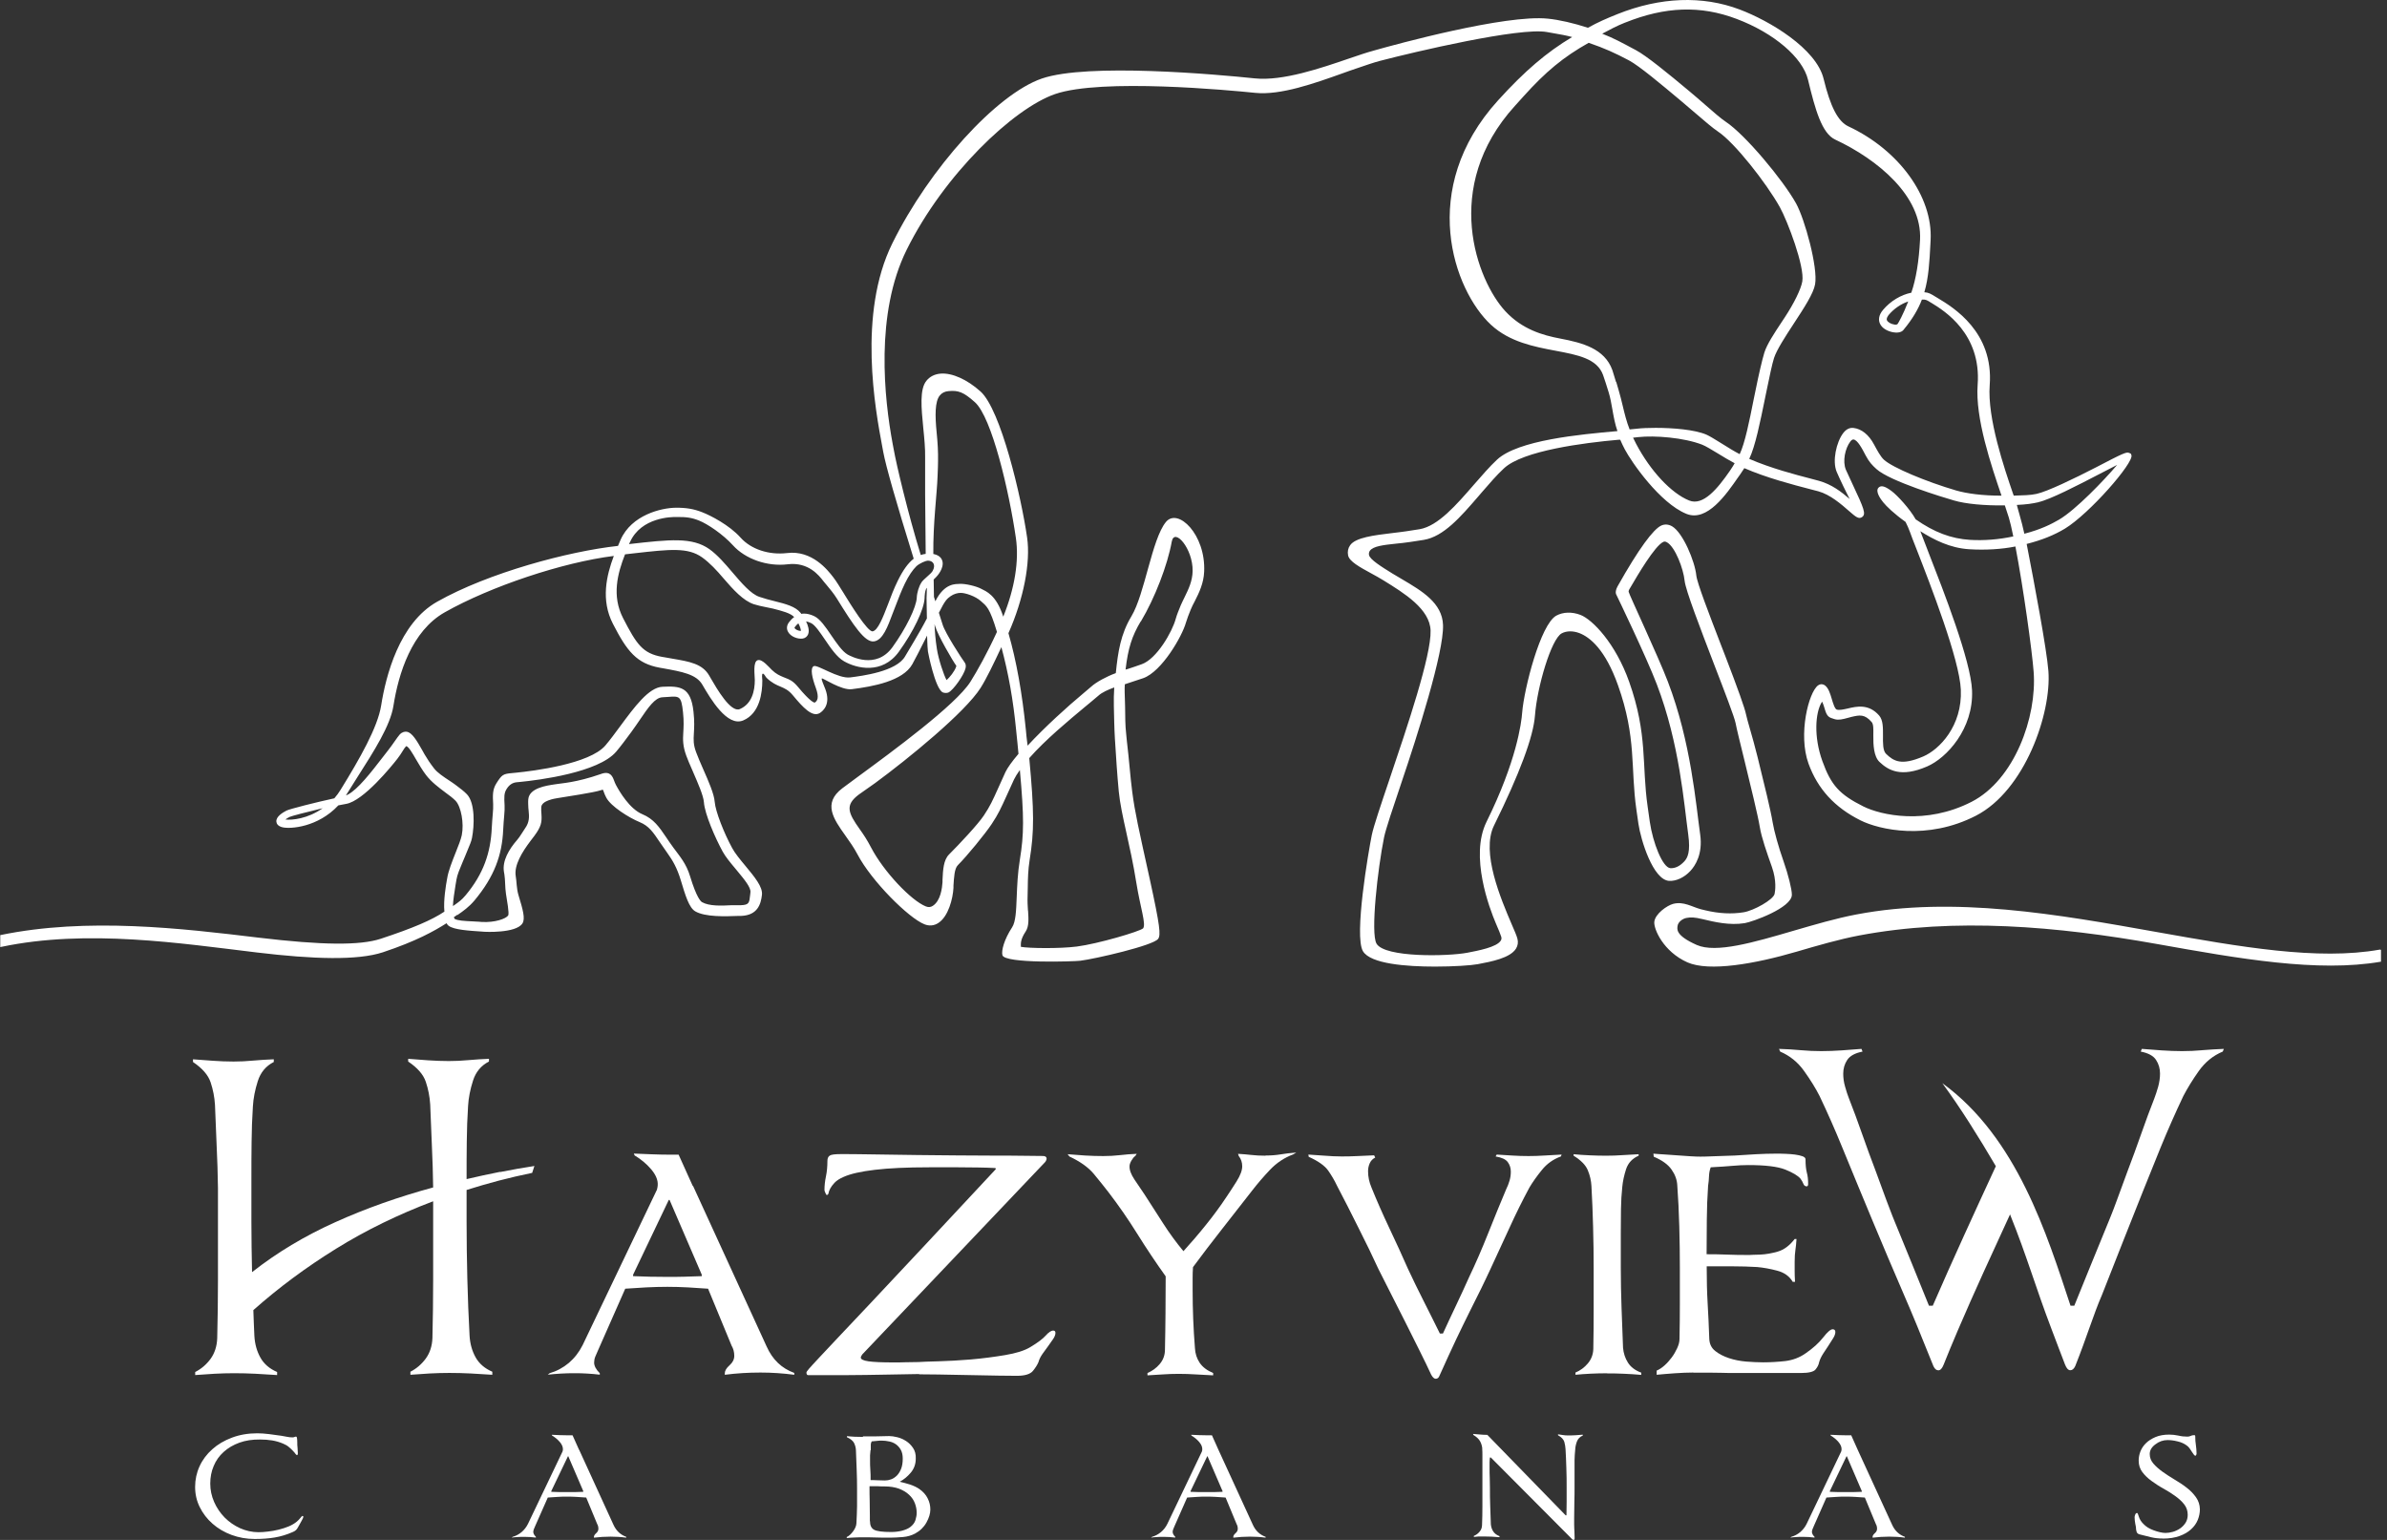
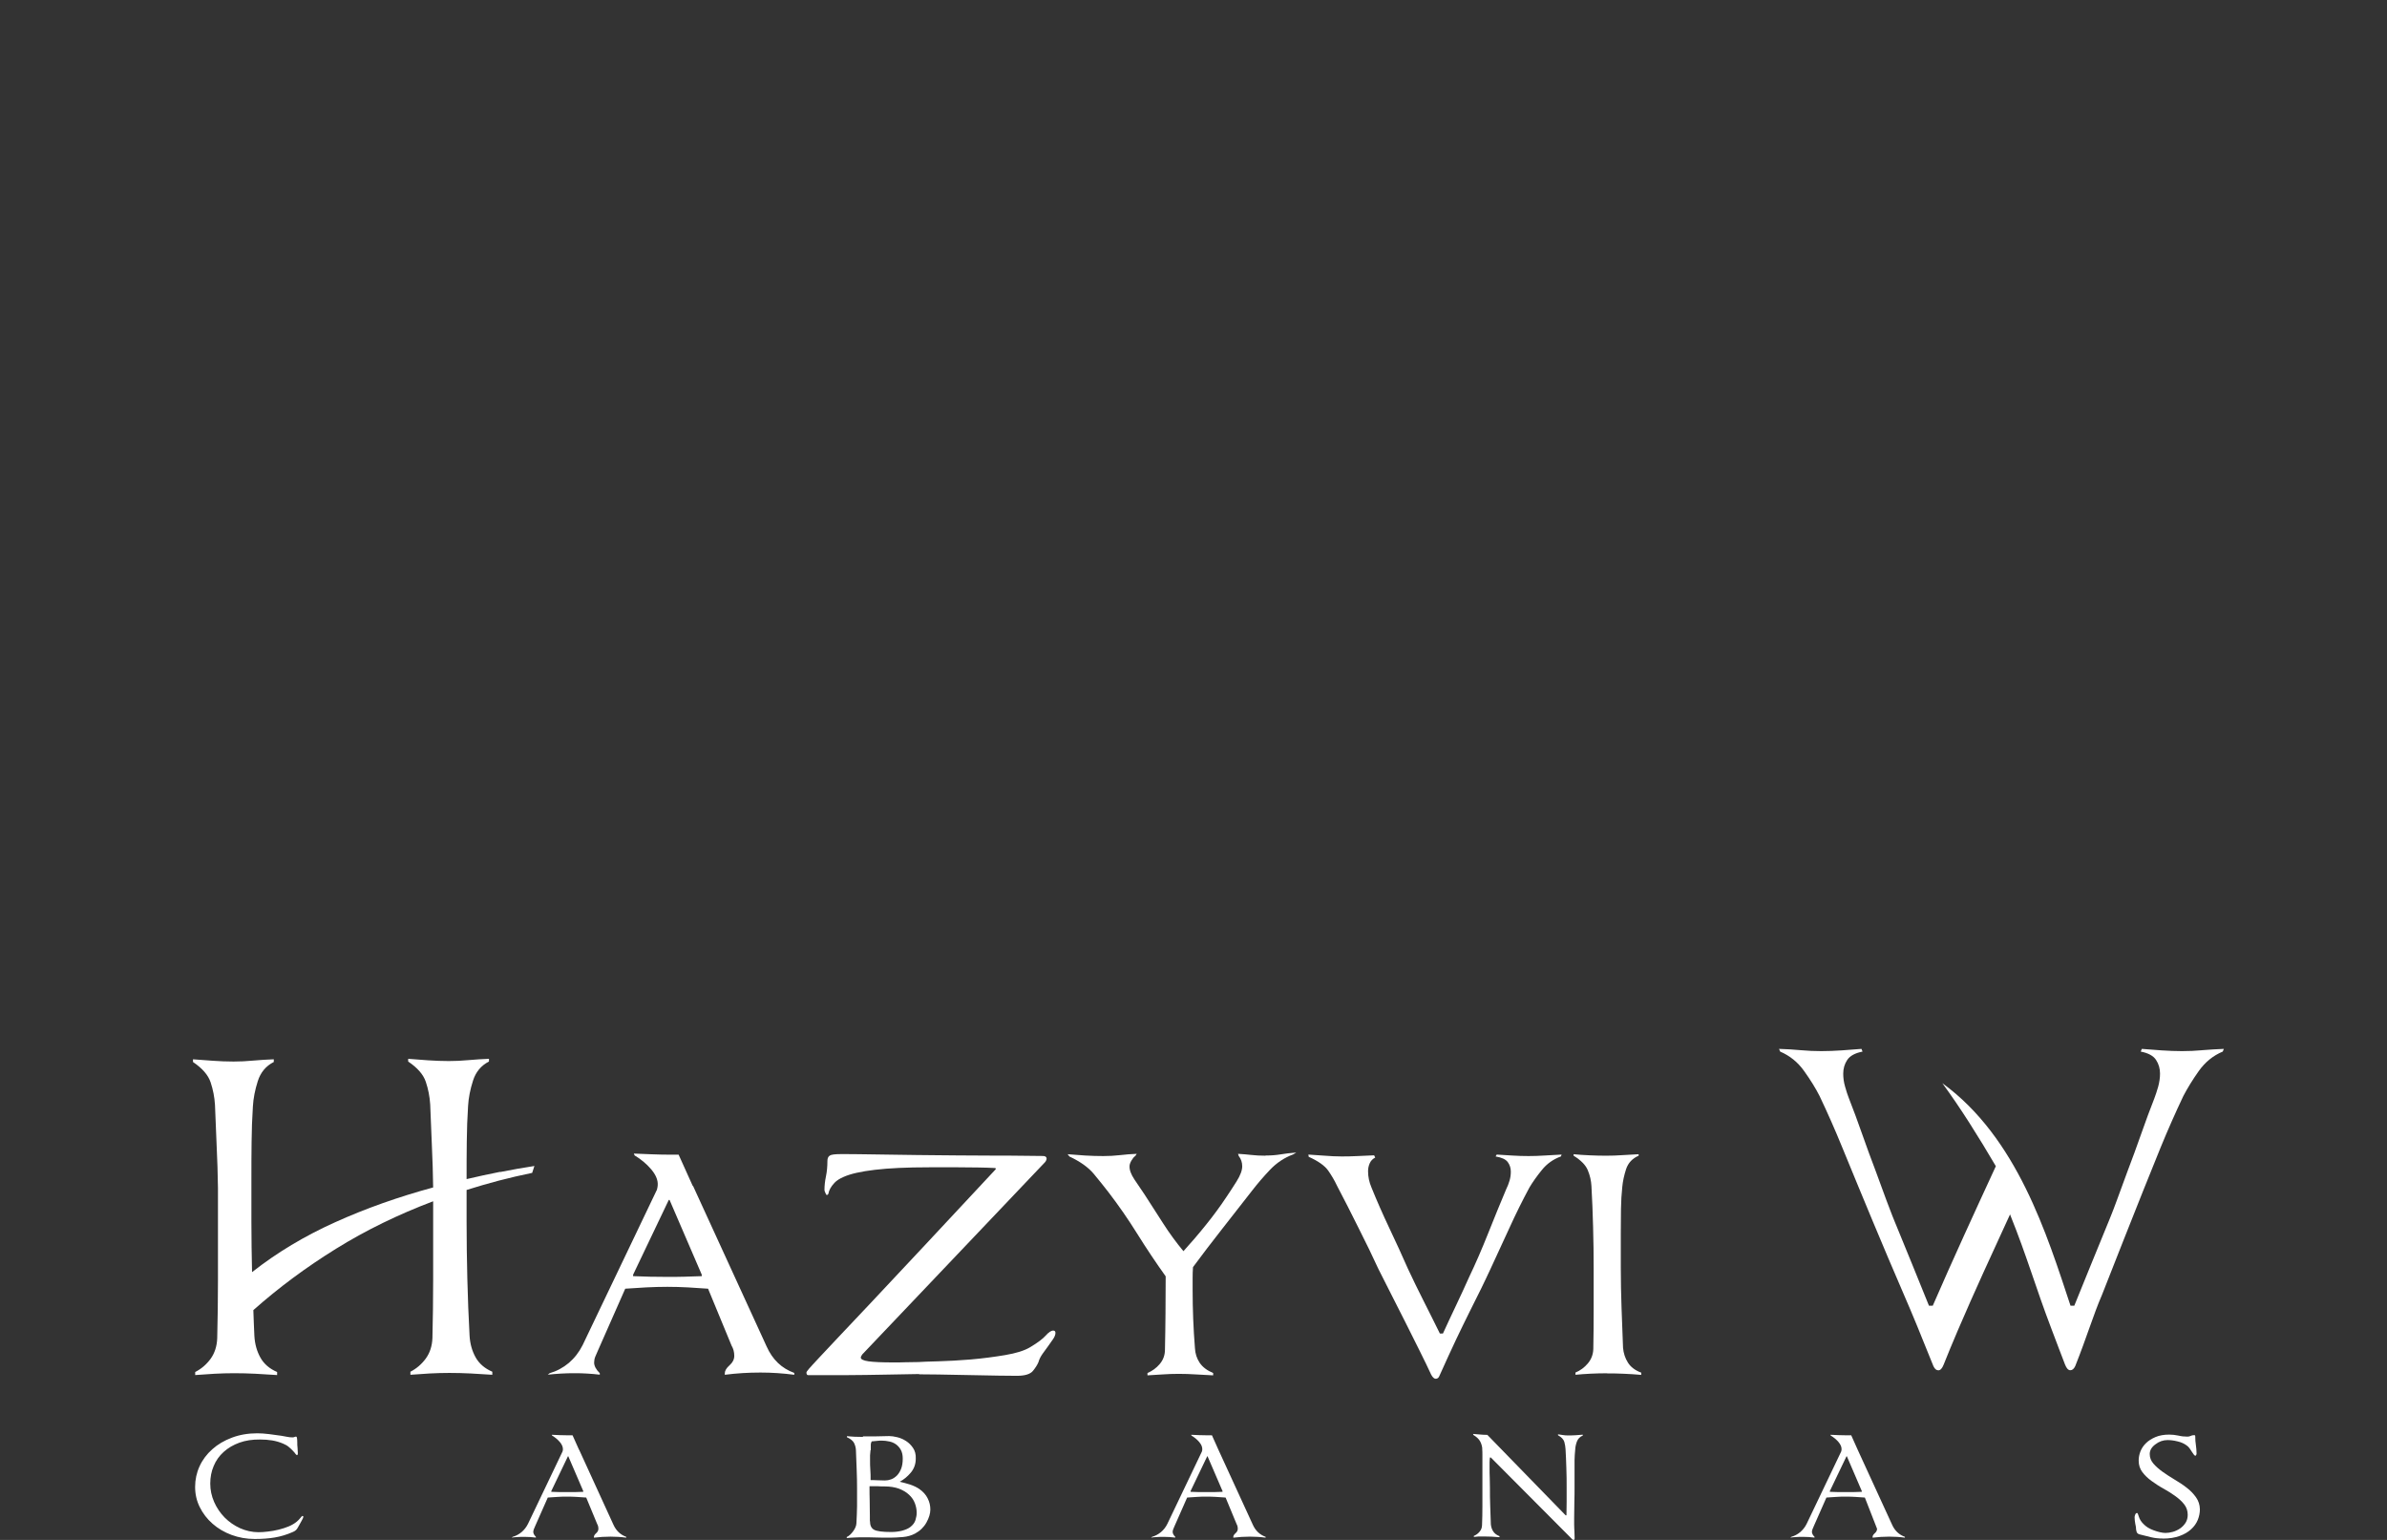
<svg xmlns="http://www.w3.org/2000/svg" width="93" height="60" viewBox="0 0 93 60" fill="none">
  <rect x="0" y="0" width="93" height="60" fill="#333333" stroke="none" />
  <path d="M11.568 56.696C11.568 56.696 11.535 56.682 11.514 56.649C11.492 56.617 11.459 56.577 11.416 56.533C11.376 56.486 11.322 56.439 11.26 56.385C11.199 56.331 11.123 56.287 11.036 56.251C10.902 56.193 10.761 56.15 10.605 56.124C10.453 56.099 10.294 56.088 10.135 56.088C9.838 56.085 9.567 56.124 9.328 56.211C9.089 56.298 8.883 56.418 8.713 56.573C8.543 56.725 8.412 56.91 8.326 57.12C8.235 57.33 8.192 57.561 8.192 57.807C8.192 58.053 8.242 58.292 8.344 58.524C8.445 58.752 8.583 58.954 8.753 59.128C8.926 59.302 9.125 59.439 9.353 59.544C9.581 59.645 9.824 59.7 10.073 59.7C10.182 59.7 10.305 59.692 10.443 59.674C10.576 59.66 10.714 59.635 10.851 59.602C10.989 59.569 11.119 59.526 11.246 59.475C11.373 59.421 11.477 59.359 11.564 59.287C11.618 59.24 11.666 59.193 11.705 59.142C11.745 59.092 11.767 59.066 11.778 59.066C11.807 59.066 11.818 59.077 11.818 59.095C11.818 59.128 11.792 59.189 11.738 59.28C11.684 59.37 11.64 59.45 11.604 59.519C11.564 59.602 11.495 59.66 11.398 59.696C11.17 59.797 10.938 59.866 10.703 59.906C10.468 59.946 10.211 59.964 9.925 59.964C9.603 59.964 9.303 59.91 9.02 59.805C8.738 59.7 8.492 59.555 8.282 59.37C8.072 59.186 7.906 58.972 7.783 58.723C7.66 58.477 7.602 58.212 7.602 57.934C7.602 57.655 7.66 57.38 7.776 57.13C7.891 56.877 8.058 56.656 8.271 56.468C8.485 56.276 8.738 56.128 9.035 56.016C9.332 55.904 9.661 55.846 10.023 55.846C10.164 55.846 10.319 55.857 10.486 55.878C10.652 55.9 10.815 55.922 10.971 55.944C11.043 55.958 11.116 55.972 11.184 55.983C11.253 55.998 11.325 56.005 11.398 56.005C11.427 56.005 11.448 56.001 11.47 55.991C11.492 55.98 11.514 55.976 11.535 55.976C11.553 55.976 11.568 55.998 11.572 56.041C11.579 56.085 11.582 56.139 11.582 56.204C11.582 56.269 11.582 56.338 11.593 56.418C11.6 56.497 11.604 56.562 11.604 56.617C11.604 56.635 11.604 56.653 11.597 56.671C11.593 56.689 11.582 56.7 11.561 56.7L11.568 56.696Z" fill="white" />
  <path d="M22.565 56.49L23.896 59.399C24.002 59.638 24.168 59.797 24.399 59.881V59.913C24.193 59.884 23.991 59.873 23.788 59.873C23.567 59.873 23.354 59.888 23.14 59.913V59.884C23.14 59.837 23.169 59.79 23.227 59.739C23.285 59.689 23.314 59.631 23.314 59.566C23.314 59.497 23.299 59.435 23.267 59.381L22.84 58.35C22.721 58.339 22.601 58.332 22.474 58.325C22.351 58.317 22.228 58.314 22.102 58.314C21.975 58.314 21.845 58.314 21.718 58.325C21.591 58.332 21.465 58.339 21.342 58.35L20.846 59.472C20.828 59.511 20.814 59.551 20.799 59.584C20.785 59.62 20.777 59.653 20.777 59.689C20.777 59.747 20.81 59.812 20.879 59.881V59.91C20.799 59.899 20.727 59.895 20.651 59.888C20.578 59.884 20.502 59.881 20.423 59.881C20.339 59.881 20.256 59.881 20.177 59.888C20.093 59.891 20.014 59.899 19.938 59.91L19.974 59.881C20.101 59.844 20.216 59.783 20.321 59.696C20.423 59.609 20.509 59.501 20.571 59.374L21.917 56.555C21.928 56.519 21.932 56.49 21.932 56.472C21.935 56.381 21.895 56.284 21.812 56.186C21.729 56.088 21.628 56.005 21.512 55.936L21.497 55.904C21.584 55.907 21.693 55.915 21.82 55.918C21.946 55.922 22.058 55.925 22.156 55.925H22.308L22.561 56.49H22.565ZM22.724 58.126V58.097L22.142 56.743H22.127L21.479 58.097V58.126C21.581 58.129 21.682 58.133 21.787 58.136C21.888 58.136 21.993 58.136 22.098 58.136C22.203 58.136 22.301 58.136 22.409 58.136C22.514 58.136 22.619 58.129 22.724 58.126Z" fill="white" />
  <path d="M33.627 55.965C33.812 55.965 33.985 55.965 34.152 55.965C34.318 55.965 34.481 55.958 34.644 55.954C34.731 55.954 34.836 55.969 34.955 55.998C35.078 56.027 35.19 56.077 35.299 56.146C35.407 56.215 35.498 56.305 35.574 56.418C35.65 56.53 35.686 56.667 35.679 56.834C35.679 57.044 35.614 57.224 35.487 57.377C35.36 57.529 35.216 57.648 35.053 57.735C35.187 57.764 35.321 57.8 35.458 57.843C35.596 57.89 35.711 57.945 35.809 58.01C35.961 58.115 36.073 58.238 36.142 58.379C36.214 58.52 36.247 58.665 36.247 58.817C36.247 58.969 36.196 59.142 36.095 59.323C35.994 59.504 35.845 59.649 35.65 59.754C35.512 59.826 35.357 59.873 35.179 59.888C35.002 59.902 34.836 59.913 34.68 59.913C34.611 59.913 34.528 59.913 34.427 59.913C34.325 59.913 34.224 59.91 34.119 59.906C34.018 59.906 33.92 59.902 33.83 59.899C33.739 59.899 33.674 59.899 33.627 59.899C33.537 59.899 33.428 59.899 33.309 59.906C33.186 59.91 33.081 59.917 32.99 59.928V59.888C33.077 59.848 33.16 59.772 33.24 59.663C33.319 59.555 33.363 59.45 33.367 59.352C33.381 59.11 33.388 58.886 33.392 58.679C33.392 58.473 33.392 58.249 33.392 58.006C33.392 57.764 33.388 57.518 33.377 57.257C33.367 56.996 33.359 56.747 33.348 56.508C33.345 56.41 33.319 56.32 33.28 56.233C33.24 56.146 33.146 56.067 32.997 55.998V55.958C33.088 55.969 33.189 55.972 33.301 55.98C33.41 55.983 33.519 55.987 33.616 55.987L33.627 55.965ZM33.895 59.265C33.895 59.435 33.949 59.548 34.058 59.606C34.166 59.663 34.387 59.692 34.72 59.692C34.872 59.692 35.013 59.674 35.143 59.642C35.273 59.606 35.382 59.562 35.462 59.501C35.567 59.421 35.635 59.331 35.668 59.226C35.7 59.121 35.715 59.027 35.715 58.943C35.715 58.817 35.69 58.69 35.643 58.567C35.596 58.444 35.52 58.335 35.418 58.241C35.317 58.144 35.187 58.068 35.031 58.006C34.872 57.948 34.684 57.916 34.463 57.916C34.441 57.916 34.405 57.916 34.354 57.916C34.304 57.916 34.249 57.912 34.188 57.908C34.13 57.908 34.072 57.908 34.014 57.908H33.877C33.877 58.093 33.877 58.285 33.884 58.487C33.888 58.69 33.891 58.886 33.891 59.077V59.269L33.895 59.265ZM33.916 56.501C33.906 56.573 33.902 56.642 33.898 56.707C33.898 56.772 33.898 56.834 33.898 56.899C33.898 57.022 33.898 57.145 33.909 57.268C33.92 57.391 33.92 57.525 33.92 57.67C34 57.67 34.094 57.67 34.213 57.677C34.329 57.681 34.419 57.684 34.477 57.684C34.557 57.684 34.637 57.67 34.716 57.641C34.8 57.612 34.872 57.561 34.941 57.496C35.006 57.431 35.064 57.34 35.107 57.232C35.151 57.123 35.172 56.989 35.172 56.834C35.172 56.696 35.147 56.58 35.096 56.49C35.046 56.4 34.98 56.327 34.904 56.273C34.825 56.218 34.738 56.182 34.644 56.164C34.546 56.142 34.452 56.132 34.362 56.132C34.293 56.132 34.228 56.132 34.163 56.142C34.097 56.15 34.032 56.153 33.964 56.161C33.935 56.211 33.924 56.266 33.927 56.327C33.927 56.385 33.927 56.447 33.927 56.504L33.916 56.501Z" fill="white" />
  <path d="M47.472 56.49L48.807 59.399C48.912 59.638 49.079 59.797 49.31 59.881V59.913C49.104 59.884 48.901 59.873 48.699 59.873C48.478 59.873 48.264 59.888 48.051 59.913V59.884C48.051 59.837 48.08 59.79 48.138 59.739C48.196 59.689 48.225 59.631 48.225 59.566C48.225 59.497 48.21 59.435 48.178 59.381L47.751 58.35C47.631 58.339 47.512 58.332 47.385 58.325C47.262 58.317 47.139 58.314 47.012 58.314C46.886 58.314 46.755 58.314 46.629 58.325C46.502 58.332 46.376 58.339 46.252 58.35L45.757 59.472C45.739 59.511 45.724 59.551 45.71 59.584C45.695 59.62 45.688 59.653 45.688 59.689C45.688 59.747 45.721 59.812 45.789 59.881V59.91C45.71 59.899 45.637 59.895 45.561 59.888C45.489 59.884 45.413 59.881 45.333 59.881C45.25 59.881 45.167 59.881 45.087 59.888C45.004 59.891 44.924 59.899 44.848 59.91L44.885 59.881C45.011 59.844 45.127 59.783 45.232 59.696C45.337 59.609 45.42 59.501 45.482 59.374L46.828 56.555C46.839 56.519 46.842 56.49 46.842 56.472C46.846 56.381 46.806 56.284 46.723 56.186C46.64 56.088 46.538 56.005 46.422 55.936L46.408 55.904C46.495 55.907 46.603 55.915 46.73 55.918C46.857 55.922 46.969 55.925 47.067 55.925H47.219L47.472 56.49V56.49ZM47.631 58.126V58.097L47.048 56.743H47.034L46.386 58.097V58.126C46.488 58.129 46.589 58.133 46.694 58.136C46.795 58.136 46.9 58.136 47.005 58.136C47.11 58.136 47.208 58.136 47.313 58.136C47.418 58.136 47.523 58.129 47.627 58.126H47.631Z" fill="white" />
  <path d="M60.705 55.886C60.774 55.897 60.839 55.904 60.897 55.915C60.955 55.925 61.02 55.929 61.082 55.929C61.179 55.929 61.273 55.929 61.375 55.922C61.472 55.918 61.57 55.911 61.668 55.9V55.933C61.552 55.983 61.476 56.063 61.436 56.172C61.396 56.28 61.375 56.389 61.371 56.494C61.357 56.62 61.349 56.754 61.346 56.892C61.346 57.029 61.346 57.17 61.346 57.311V57.959C61.346 58.118 61.346 58.303 61.339 58.513C61.335 58.723 61.331 58.925 61.331 59.128C61.331 59.229 61.331 59.327 61.331 59.421C61.331 59.515 61.339 59.602 61.342 59.678C61.346 59.805 61.349 59.891 61.349 59.935C61.349 59.978 61.335 60 61.302 60C61.281 60 61.223 59.953 61.136 59.855L58.085 56.79H58.049C58.042 56.855 58.035 56.92 58.035 56.986V57.181C58.035 57.315 58.035 57.445 58.042 57.579C58.045 57.713 58.049 57.84 58.049 57.956C58.049 58.194 58.049 58.433 58.06 58.676C58.067 58.918 58.075 59.16 58.085 59.396C58.096 59.497 58.125 59.587 58.176 59.667C58.227 59.747 58.31 59.812 58.422 59.855V59.895C58.317 59.884 58.212 59.881 58.111 59.873C58.009 59.87 57.904 59.866 57.8 59.866C57.702 59.866 57.64 59.866 57.608 59.866C57.575 59.866 57.514 59.873 57.423 59.884V59.844C57.51 59.808 57.586 59.754 57.648 59.678C57.709 59.606 57.742 59.519 57.742 59.417C57.752 59.175 57.756 58.932 57.756 58.69V57.963C57.756 57.803 57.756 57.637 57.756 57.463C57.756 57.293 57.756 57.12 57.756 56.953V56.696C57.756 56.613 57.756 56.53 57.749 56.454V56.418C57.738 56.331 57.713 56.244 57.666 56.157C57.618 56.07 57.532 55.987 57.405 55.911L57.391 55.871C57.47 55.875 57.561 55.882 57.662 55.893C57.763 55.904 57.861 55.907 57.948 55.907L60.998 59.041H61.031C61.035 58.864 61.038 58.683 61.038 58.505V57.963C61.038 57.72 61.038 57.471 61.027 57.214C61.02 56.957 61.009 56.707 60.995 56.465C60.991 56.374 60.973 56.28 60.948 56.182C60.919 56.085 60.839 55.998 60.702 55.922V55.882L60.705 55.886Z" fill="white" />
-   <path d="M72.379 56.49L73.714 59.399C73.819 59.638 73.986 59.797 74.217 59.881V59.913C74.011 59.884 73.808 59.873 73.606 59.873C73.385 59.873 73.171 59.888 72.958 59.913V59.884C72.958 59.837 72.987 59.79 73.045 59.739C73.103 59.689 73.132 59.631 73.132 59.566C73.132 59.497 73.117 59.435 73.085 59.381L72.657 58.35C72.538 58.339 72.419 58.332 72.292 58.325C72.169 58.317 72.046 58.314 71.919 58.314C71.793 58.314 71.662 58.314 71.536 58.325C71.409 58.332 71.282 58.339 71.159 58.35L70.664 59.472C70.646 59.511 70.631 59.551 70.617 59.584C70.602 59.62 70.595 59.653 70.595 59.689C70.595 59.747 70.627 59.812 70.696 59.881V59.91C70.617 59.899 70.544 59.895 70.468 59.888C70.396 59.884 70.32 59.881 70.24 59.881C70.157 59.881 70.074 59.881 69.994 59.888C69.911 59.891 69.831 59.899 69.755 59.91L69.792 59.881C69.918 59.844 70.034 59.783 70.139 59.696C70.24 59.609 70.327 59.501 70.389 59.374L71.735 56.555C71.746 56.519 71.749 56.49 71.749 56.472C71.753 56.381 71.713 56.284 71.63 56.186C71.547 56.088 71.445 56.005 71.329 55.936L71.315 55.904C71.402 55.907 71.51 55.915 71.637 55.918C71.764 55.922 71.876 55.925 71.974 55.925H72.126L72.379 56.49V56.49ZM72.538 58.126V58.097L71.956 56.743H71.941L71.293 58.097V58.126C71.395 58.129 71.496 58.133 71.601 58.136C71.706 58.136 71.807 58.136 71.912 58.136C72.017 58.136 72.115 58.136 72.22 58.136C72.325 58.136 72.43 58.129 72.534 58.126H72.538Z" fill="white" />
+   <path d="M72.379 56.49L73.714 59.399C73.819 59.638 73.986 59.797 74.217 59.881V59.913C74.011 59.884 73.808 59.873 73.606 59.873C73.385 59.873 73.171 59.888 72.958 59.913V59.884C72.958 59.837 72.987 59.79 73.045 59.739C73.103 59.689 73.132 59.631 73.132 59.566L72.657 58.35C72.538 58.339 72.419 58.332 72.292 58.325C72.169 58.317 72.046 58.314 71.919 58.314C71.793 58.314 71.662 58.314 71.536 58.325C71.409 58.332 71.282 58.339 71.159 58.35L70.664 59.472C70.646 59.511 70.631 59.551 70.617 59.584C70.602 59.62 70.595 59.653 70.595 59.689C70.595 59.747 70.627 59.812 70.696 59.881V59.91C70.617 59.899 70.544 59.895 70.468 59.888C70.396 59.884 70.32 59.881 70.24 59.881C70.157 59.881 70.074 59.881 69.994 59.888C69.911 59.891 69.831 59.899 69.755 59.91L69.792 59.881C69.918 59.844 70.034 59.783 70.139 59.696C70.24 59.609 70.327 59.501 70.389 59.374L71.735 56.555C71.746 56.519 71.749 56.49 71.749 56.472C71.753 56.381 71.713 56.284 71.63 56.186C71.547 56.088 71.445 56.005 71.329 55.936L71.315 55.904C71.402 55.907 71.51 55.915 71.637 55.918C71.764 55.922 71.876 55.925 71.974 55.925H72.126L72.379 56.49V56.49ZM72.538 58.126V58.097L71.956 56.743H71.941L71.293 58.097V58.126C71.395 58.129 71.496 58.133 71.601 58.136C71.706 58.136 71.807 58.136 71.912 58.136C72.017 58.136 72.115 58.136 72.22 58.136C72.325 58.136 72.43 58.129 72.534 58.126H72.538Z" fill="white" />
  <path d="M84.27 59.946C84.103 59.946 83.955 59.931 83.821 59.899C83.687 59.866 83.539 59.83 83.383 59.79C83.311 59.776 83.264 59.743 83.246 59.689C83.228 59.635 83.217 59.569 83.217 59.493C83.217 59.49 83.209 59.446 83.191 59.363C83.177 59.28 83.166 59.197 83.166 59.117C83.166 59.088 83.173 59.056 83.191 59.012C83.206 58.972 83.231 58.951 83.264 58.951C83.282 58.951 83.303 58.998 83.332 59.095C83.361 59.193 83.419 59.287 83.51 59.378C83.557 59.428 83.615 59.475 83.683 59.519C83.756 59.562 83.828 59.598 83.912 59.627C83.991 59.656 84.074 59.682 84.154 59.7C84.237 59.718 84.306 59.729 84.367 59.729C84.458 59.729 84.556 59.714 84.66 59.685C84.762 59.656 84.856 59.609 84.943 59.551C85.026 59.493 85.098 59.417 85.153 59.331C85.207 59.244 85.236 59.139 85.236 59.023C85.236 58.867 85.189 58.73 85.098 58.614C85.008 58.498 84.888 58.39 84.747 58.288C84.606 58.187 84.451 58.089 84.288 57.999C84.121 57.908 83.969 57.807 83.825 57.702C83.68 57.597 83.56 57.481 83.466 57.355C83.372 57.228 83.325 57.08 83.325 56.91C83.325 56.79 83.347 56.671 83.394 56.551C83.441 56.432 83.513 56.324 83.611 56.229C83.709 56.132 83.832 56.056 83.984 55.991C84.132 55.929 84.309 55.897 84.516 55.897C84.635 55.897 84.755 55.911 84.874 55.936C84.993 55.965 85.109 55.976 85.225 55.976C85.276 55.976 85.319 55.965 85.352 55.947C85.388 55.929 85.431 55.918 85.493 55.918C85.514 55.918 85.529 55.933 85.529 55.965C85.529 56.085 85.536 56.197 85.554 56.305C85.569 56.414 85.58 56.523 85.58 56.638C85.58 56.653 85.576 56.671 85.565 56.689C85.554 56.711 85.547 56.721 85.536 56.721C85.518 56.721 85.496 56.707 85.475 56.678C85.453 56.649 85.428 56.613 85.402 56.573C85.377 56.533 85.348 56.49 85.316 56.443C85.283 56.396 85.25 56.36 85.214 56.334C85.109 56.251 84.983 56.193 84.838 56.161C84.693 56.124 84.563 56.11 84.451 56.11C84.281 56.11 84.121 56.164 83.977 56.276C83.828 56.385 83.756 56.512 83.756 56.653C83.756 56.794 83.803 56.917 83.901 57.029C83.998 57.141 84.118 57.246 84.259 57.347C84.4 57.449 84.556 57.547 84.722 57.648C84.888 57.746 85.048 57.85 85.192 57.963C85.341 58.075 85.46 58.202 85.558 58.339C85.656 58.477 85.706 58.632 85.71 58.806C85.71 58.947 85.681 59.088 85.627 59.222C85.572 59.356 85.486 59.479 85.366 59.587C85.247 59.696 85.098 59.783 84.917 59.848C84.737 59.913 84.523 59.949 84.273 59.949L84.27 59.946Z" fill="white" />
  <path d="M27.001 46.206L29.867 52.459C30.095 52.973 30.453 53.316 30.946 53.494V53.566C30.5 53.508 30.063 53.479 29.628 53.479C29.154 53.479 28.691 53.508 28.239 53.566V53.508C28.239 53.41 28.3 53.306 28.423 53.197C28.547 53.088 28.608 52.965 28.608 52.828C28.608 52.679 28.572 52.546 28.503 52.43L27.587 50.212C27.331 50.194 27.07 50.175 26.802 50.161C26.535 50.147 26.27 50.139 26.003 50.139C25.735 50.139 25.453 50.147 25.174 50.161C24.899 50.175 24.628 50.194 24.36 50.212L23.296 52.622C23.256 52.709 23.224 52.792 23.191 52.864C23.162 52.936 23.148 53.016 23.148 53.092C23.148 53.219 23.22 53.36 23.368 53.505V53.562C23.202 53.544 23.039 53.526 22.88 53.519C22.721 53.508 22.561 53.505 22.391 53.505C22.214 53.505 22.037 53.508 21.859 53.519C21.682 53.53 21.508 53.544 21.342 53.562L21.414 53.505C21.689 53.425 21.939 53.291 22.16 53.106C22.38 52.918 22.561 52.687 22.699 52.412L25.597 46.35C25.615 46.271 25.626 46.213 25.626 46.173C25.637 45.978 25.55 45.772 25.369 45.558C25.188 45.345 24.971 45.167 24.725 45.019L24.696 44.947C24.884 44.957 25.116 44.965 25.391 44.975C25.666 44.986 25.909 44.99 26.115 44.99H26.44L26.987 46.202L27.001 46.206ZM27.341 49.723V49.665L26.086 46.752H26.057L24.667 49.665V49.723C24.884 49.734 25.102 49.741 25.326 49.745C25.547 49.748 25.771 49.752 25.999 49.752C26.227 49.752 26.437 49.752 26.665 49.745C26.893 49.741 27.117 49.734 27.345 49.723H27.341Z" fill="white" />
  <path d="M35.809 53.537C35.288 53.548 34.872 53.555 34.568 53.559C34.264 53.562 33.982 53.57 33.725 53.573C33.468 53.577 33.189 53.581 32.882 53.581H31.492C31.441 53.581 31.42 53.544 31.42 53.476C31.42 53.458 31.452 53.41 31.517 53.334C31.582 53.262 31.706 53.121 31.894 52.922C32.082 52.719 32.346 52.441 32.686 52.079C33.026 51.721 33.471 51.25 34.018 50.668C34.564 50.085 35.23 49.376 36.012 48.54C36.793 47.704 37.723 46.709 38.798 45.554L38.784 45.511C38.588 45.5 38.36 45.493 38.103 45.489C37.846 45.486 37.589 45.482 37.336 45.482H36.196C35.328 45.482 34.626 45.515 34.083 45.58C33.54 45.645 33.139 45.735 32.871 45.855C32.712 45.923 32.596 45.999 32.516 46.083C32.437 46.166 32.382 46.242 32.346 46.311C32.31 46.38 32.288 46.437 32.281 46.488C32.27 46.539 32.245 46.56 32.209 46.56C32.198 46.56 32.183 46.535 32.158 46.481C32.133 46.426 32.122 46.39 32.122 46.369C32.122 46.202 32.14 46.025 32.18 45.837C32.219 45.648 32.237 45.446 32.237 45.232C32.237 45.135 32.266 45.066 32.328 45.026C32.386 44.986 32.531 44.968 32.755 44.968C33.041 44.968 33.356 44.968 33.699 44.975C34.043 44.979 34.391 44.986 34.742 44.99C35.093 44.994 35.425 45.001 35.74 45.004C36.055 45.008 36.327 45.012 36.554 45.012C36.663 45.012 36.92 45.012 37.322 45.019C37.727 45.023 38.158 45.026 38.614 45.026C39.069 45.026 39.496 45.026 39.891 45.033C40.285 45.037 40.531 45.041 40.629 45.041C40.727 45.041 40.777 45.077 40.777 45.145C40.777 45.175 40.767 45.203 40.748 45.236C40.73 45.265 40.719 45.279 40.719 45.279L33.594 52.774C33.555 52.831 33.537 52.871 33.537 52.893C33.537 52.962 33.634 53.012 33.833 53.041C34.029 53.07 34.365 53.085 34.839 53.085C34.966 53.085 35.111 53.085 35.266 53.078C35.425 53.074 35.596 53.07 35.784 53.07C35.91 53.059 36.171 53.052 36.558 53.041C36.949 53.031 37.372 53.005 37.828 52.969C38.288 52.929 38.729 52.871 39.16 52.799C39.587 52.727 39.913 52.625 40.13 52.495C40.426 52.318 40.629 52.166 40.745 52.035C40.857 51.909 40.955 51.844 41.034 51.844C41.092 51.844 41.121 51.873 41.121 51.934C41.121 52.003 41.092 52.082 41.034 52.169C40.977 52.256 40.908 52.35 40.835 52.452C40.763 52.549 40.687 52.651 40.615 52.755C40.542 52.861 40.488 52.965 40.459 53.074C40.419 53.172 40.347 53.288 40.245 53.414C40.141 53.541 39.934 53.606 39.616 53.606C39.496 53.606 39.258 53.606 38.892 53.599C38.527 53.595 38.139 53.588 37.723 53.577C37.311 53.566 36.92 53.559 36.554 53.555C36.189 53.552 35.943 53.548 35.816 53.548L35.809 53.537Z" fill="white" />
  <path d="M49.306 45.023C49.524 45.023 49.719 45.008 49.889 44.979C50.059 44.95 50.266 44.925 50.504 44.907L50.385 44.979C50.041 45.106 49.737 45.308 49.477 45.583C49.216 45.858 48.988 46.126 48.789 46.383C48.406 46.875 48.015 47.375 47.62 47.878C47.226 48.381 46.846 48.876 46.48 49.372C46.469 49.52 46.466 49.669 46.466 49.817V50.262C46.466 51.011 46.495 51.764 46.556 52.524C46.567 52.741 46.629 52.933 46.741 53.099C46.853 53.266 47.03 53.4 47.266 53.497V53.588C47.038 53.577 46.813 53.566 46.593 53.552C46.372 53.537 46.148 53.53 45.919 53.53C45.713 53.53 45.507 53.537 45.297 53.552C45.091 53.566 44.892 53.577 44.707 53.588V53.497C44.895 53.418 45.055 53.302 45.188 53.143C45.322 52.983 45.388 52.799 45.388 52.582C45.398 52.1 45.406 51.623 45.409 51.156C45.413 50.689 45.416 50.212 45.416 49.73C45.044 49.209 44.675 48.659 44.316 48.084C43.958 47.508 43.578 46.962 43.187 46.452C43.021 46.235 42.829 45.999 42.619 45.743C42.406 45.486 42.091 45.261 41.668 45.062L41.595 44.972C41.812 44.99 42.04 45.008 42.283 45.023C42.525 45.037 42.757 45.044 42.985 45.044C43.213 45.044 43.419 45.033 43.636 45.008C43.853 44.983 44.07 44.965 44.288 44.957L44.23 45.044C44.179 45.073 44.132 45.135 44.081 45.221C44.031 45.308 44.009 45.381 44.009 45.428C43.998 45.576 44.063 45.754 44.201 45.96C44.338 46.166 44.472 46.365 44.599 46.55C44.834 46.915 45.073 47.288 45.315 47.664C45.558 48.044 45.822 48.406 46.108 48.75C46.404 48.424 46.697 48.084 46.987 47.722C47.276 47.364 47.548 46.995 47.794 46.622C47.903 46.463 48.029 46.267 48.178 46.032C48.326 45.797 48.398 45.598 48.398 45.442C48.398 45.294 48.355 45.16 48.264 45.044L48.235 44.957C48.424 44.968 48.594 44.983 48.753 45.001C48.912 45.019 49.097 45.03 49.314 45.03L49.306 45.023Z" fill="white" />
  <path d="M53.725 49.488C53.49 48.974 53.225 48.428 52.932 47.849C52.643 47.266 52.364 46.72 52.096 46.209C51.999 46.003 51.883 45.804 51.749 45.612C51.615 45.421 51.362 45.24 50.989 45.073L50.975 44.986C51.181 44.997 51.395 45.012 51.619 45.03C51.84 45.048 52.06 45.059 52.277 45.059C52.477 45.059 52.679 45.055 52.893 45.044C53.106 45.033 53.32 45.026 53.537 45.015L53.58 45.102C53.482 45.153 53.41 45.225 53.367 45.323C53.323 45.421 53.301 45.526 53.301 45.634C53.301 45.851 53.345 46.061 53.435 46.271C53.642 46.785 53.877 47.317 54.137 47.867C54.398 48.417 54.637 48.941 54.854 49.434C55.053 49.857 55.256 50.28 55.469 50.697C55.683 51.116 55.889 51.536 56.099 51.959H56.218C56.385 51.594 56.555 51.228 56.728 50.867C56.902 50.501 57.072 50.132 57.239 49.759C57.485 49.245 57.734 48.674 57.984 48.044C58.234 47.414 58.469 46.843 58.686 46.329C58.737 46.231 58.776 46.123 58.813 46.003C58.849 45.884 58.863 45.768 58.863 45.648C58.863 45.511 58.824 45.388 58.744 45.279C58.664 45.171 58.509 45.099 58.27 45.059L58.313 44.986C58.502 44.997 58.7 45.008 58.91 45.023C59.124 45.037 59.337 45.044 59.554 45.044C59.75 45.044 59.96 45.037 60.177 45.023C60.394 45.008 60.615 44.997 60.843 44.986L60.814 45.059C60.517 45.167 60.271 45.341 60.076 45.583C59.877 45.826 59.717 46.054 59.587 46.271C59.323 46.763 59.059 47.291 58.805 47.852C58.548 48.413 58.306 48.938 58.082 49.419C57.962 49.676 57.839 49.94 57.705 50.212C57.572 50.483 57.423 50.78 57.26 51.105C57.097 51.431 56.92 51.797 56.728 52.198C56.537 52.603 56.323 53.07 56.084 53.602C56.055 53.682 56.005 53.722 55.936 53.722C55.878 53.722 55.816 53.667 55.759 53.559C55.639 53.302 55.494 52.994 55.313 52.636C55.136 52.278 54.952 51.909 54.76 51.529C54.568 51.149 54.38 50.78 54.199 50.422C54.018 50.063 53.862 49.756 53.732 49.499L53.725 49.488Z" fill="white" />
  <path d="M62.609 53.508C62.402 53.508 62.193 53.512 61.979 53.523C61.766 53.533 61.566 53.548 61.382 53.566V53.479C61.57 53.4 61.729 53.284 61.863 53.125C61.997 52.965 62.069 52.781 62.077 52.564C62.087 52.043 62.091 51.518 62.091 50.997V49.43C62.091 48.916 62.084 48.381 62.069 47.82C62.055 47.259 62.033 46.72 62.004 46.209C61.993 46.003 61.946 45.797 61.863 45.598C61.78 45.395 61.595 45.207 61.309 45.03V44.972C61.505 44.99 61.715 45.008 61.939 45.015C62.16 45.026 62.373 45.03 62.583 45.03C62.793 45.03 62.999 45.023 63.213 45.008C63.426 44.994 63.633 44.983 63.843 44.972V45.03C63.596 45.138 63.434 45.312 63.354 45.554C63.275 45.797 63.227 46.025 63.206 46.242C63.177 46.517 63.159 46.806 63.155 47.107C63.151 47.407 63.148 47.711 63.148 48.015V49.405C63.148 49.919 63.159 50.436 63.177 50.957C63.195 51.478 63.217 51.996 63.235 52.509C63.253 52.727 63.318 52.922 63.426 53.092C63.535 53.266 63.709 53.396 63.944 53.483V53.57C63.716 53.552 63.492 53.533 63.271 53.526C63.05 53.515 62.829 53.512 62.612 53.512L62.609 53.508Z" fill="white" />
-   <path d="M65.963 53.479C65.746 53.479 65.504 53.49 65.239 53.508C64.972 53.526 64.744 53.548 64.545 53.566V53.403C64.642 53.363 64.744 53.298 64.849 53.204C64.954 53.11 65.048 53.005 65.131 52.893C65.214 52.781 65.286 52.658 65.344 52.531C65.402 52.404 65.435 52.285 65.435 52.176C65.446 51.663 65.449 51.203 65.449 50.794V49.397C65.449 48.884 65.442 48.348 65.427 47.787C65.413 47.226 65.384 46.687 65.348 46.177C65.337 45.971 65.265 45.768 65.127 45.572C64.99 45.373 64.758 45.207 64.432 45.069L64.418 44.95C64.516 44.961 64.65 44.968 64.816 44.979C64.982 44.99 65.156 45.001 65.334 45.015C65.511 45.03 65.684 45.041 65.851 45.051C66.017 45.062 66.151 45.066 66.249 45.066C66.358 45.066 66.538 45.062 66.795 45.051C67.052 45.041 67.317 45.033 67.595 45.023C67.87 45.004 68.145 44.986 68.424 44.972C68.702 44.957 68.956 44.95 69.191 44.95C69.31 44.95 69.433 44.95 69.567 44.957C69.701 44.961 69.824 44.972 69.936 44.986C70.049 45.001 70.146 45.023 70.226 45.051C70.305 45.08 70.345 45.12 70.345 45.171C70.345 45.388 70.363 45.562 70.396 45.688C70.432 45.815 70.447 45.963 70.447 46.133C70.447 46.191 70.428 46.224 70.389 46.224C70.331 46.224 70.287 46.191 70.262 46.126C70.237 46.061 70.201 45.996 70.15 45.927C70.052 45.808 69.853 45.692 69.56 45.572C69.263 45.453 68.782 45.395 68.113 45.395C67.917 45.395 67.715 45.406 67.508 45.424C67.302 45.442 67.016 45.464 66.651 45.482C66.611 45.591 66.589 45.706 66.585 45.83C66.582 45.953 66.567 46.079 66.549 46.206C66.52 46.629 66.502 47.071 66.499 47.53C66.495 47.99 66.491 48.435 66.491 48.869C66.766 48.869 67.034 48.873 67.291 48.884C67.548 48.894 67.805 48.898 68.058 48.898C68.149 48.898 68.232 48.898 68.319 48.891C68.402 48.887 68.489 48.884 68.576 48.884C68.804 48.873 69.035 48.833 69.27 48.764C69.506 48.695 69.723 48.533 69.922 48.276H69.994C69.983 48.442 69.969 48.587 69.951 48.703C69.933 48.822 69.922 48.974 69.922 49.162V49.546C69.922 49.625 69.925 49.759 69.936 49.944H69.846C69.719 49.727 69.517 49.582 69.242 49.51C68.967 49.437 68.706 49.39 68.46 49.368C68.156 49.35 67.834 49.34 67.501 49.34H66.495V49.368C66.495 49.882 66.506 50.349 66.531 50.773C66.556 51.196 66.578 51.663 66.596 52.176C66.607 52.372 66.683 52.528 66.832 52.643C66.98 52.759 67.157 52.85 67.364 52.918C67.57 52.987 67.794 53.031 68.037 53.052C68.279 53.07 68.496 53.081 68.695 53.081C68.981 53.081 69.27 53.063 69.56 53.031C69.85 52.994 70.114 52.897 70.353 52.727C70.638 52.531 70.866 52.325 71.033 52.111C71.199 51.898 71.322 51.793 71.402 51.793C71.471 51.793 71.507 51.829 71.507 51.898C71.507 51.967 71.481 52.046 71.427 52.133C71.373 52.22 71.311 52.318 71.243 52.423C71.174 52.528 71.102 52.636 71.029 52.748C70.957 52.861 70.903 52.973 70.874 53.081C70.856 53.179 70.808 53.273 70.732 53.363C70.66 53.45 70.468 53.497 70.164 53.497H67.638C67.443 53.497 67.259 53.497 67.092 53.49C66.926 53.486 66.756 53.483 66.589 53.483H65.985L65.963 53.479Z" fill="white" />
-   <path d="M92.745 37H92.719C90.306 37.431 87.27 36.892 84.056 36.32C80.166 35.625 76.142 34.908 72.335 35.629C71.547 35.777 70.7 36.027 69.878 36.265C68.322 36.721 66.857 37.148 66.108 36.819C65.261 36.443 65.348 36.197 65.359 36.081C65.377 35.925 65.554 35.795 65.706 35.766C65.88 35.733 66.014 35.737 66.336 35.813C66.803 35.925 67.385 36.063 67.975 35.969C68.264 35.922 69.813 35.375 69.813 34.861C69.813 34.648 69.672 34.08 69.491 33.566C69.292 33.001 69.122 32.39 69.064 32.039C68.992 31.59 68.735 30.544 68.485 29.531L68.464 29.448C68.377 29.09 68.268 28.71 68.181 28.406C68.109 28.149 68.044 27.928 68.026 27.83C67.982 27.602 67.711 26.839 67.219 25.561L67.041 25.102C66.589 23.926 66.119 22.71 66.09 22.421C66.035 21.874 65.569 20.752 65.145 20.506C65.008 20.427 64.859 20.416 64.725 20.477C64.414 20.619 63.846 21.382 63.021 22.848C62.949 22.974 62.938 23.097 62.963 23.148C62.989 23.199 64.147 25.601 64.552 26.665C65.442 28.992 65.609 31.322 65.775 32.513C65.869 33.193 65.75 33.428 65.619 33.566C65.446 33.751 65.265 33.837 65.08 33.827C64.776 33.805 64.396 32.835 64.277 32.014L64.194 31.427C63.958 29.795 64.204 28.627 63.474 26.564C62.941 25.062 62.044 24.139 61.577 23.959C61.244 23.832 60.901 23.843 60.636 23.987C60.018 24.324 59.377 26.846 59.305 27.769C59.276 28.171 59.084 29.661 57.915 32.024C57.257 33.36 58.031 35.393 58.284 35.987C58.382 36.215 58.465 36.41 58.491 36.501C58.505 36.559 58.502 36.602 58.472 36.649C58.313 36.906 57.593 37.04 57.163 37.123C56.417 37.264 53.956 37.319 53.631 36.768C53.392 36.363 53.678 33.841 53.924 32.629C53.989 32.31 54.261 31.503 54.604 30.486C55.223 28.659 56.254 25.431 56.222 24.357C56.196 23.492 55.397 23.025 54.626 22.569C54.499 22.497 54.376 22.421 54.253 22.348C53.819 22.08 53.374 21.802 53.338 21.625C53.327 21.563 53.338 21.509 53.37 21.462C53.501 21.277 53.913 21.234 54.387 21.183C54.561 21.165 54.745 21.147 54.934 21.118C55.114 21.093 55.299 21.064 55.476 21.035C56.247 20.904 56.902 20.145 57.597 19.341L57.727 19.189C58.031 18.838 58.317 18.505 58.596 18.248C59.334 17.557 61.711 17.253 63.065 17.134H63.126C63.184 17.264 63.238 17.387 63.303 17.506C63.568 18.009 64.671 19.602 65.703 20.021C66.51 20.351 67.266 19.251 67.722 18.592L67.805 18.476C67.867 18.389 67.917 18.313 67.961 18.241C68.804 18.61 69.864 18.889 70.508 19.055L70.533 19.062C70.653 19.095 70.758 19.12 70.841 19.142C71.308 19.269 71.749 19.656 72.042 19.913C72.296 20.134 72.422 20.246 72.556 20.141C72.705 20.025 72.629 19.826 72.176 18.863C72.079 18.654 71.984 18.455 71.919 18.306C71.778 17.973 71.89 17.47 72.086 17.21C72.118 17.166 72.165 17.119 72.213 17.123C72.372 17.141 72.549 17.477 72.69 17.749C72.828 18.009 72.943 18.125 73.106 18.274C73.624 18.748 75.715 19.381 76.128 19.5C76.58 19.634 77.318 19.703 78.111 19.692C78.172 19.877 78.227 20.04 78.266 20.166C78.317 20.333 78.375 20.579 78.44 20.901C77.865 21.024 77.297 21.067 76.754 21.035C76.016 20.988 75.361 20.741 74.637 20.235C74.413 19.833 73.924 19.301 73.7 19.135C73.439 18.939 73.287 18.9 73.189 19.001C73.052 19.142 73.269 19.446 73.37 19.569C73.497 19.728 73.801 20.021 74.243 20.336C74.311 20.47 74.369 20.604 74.416 20.734C74.456 20.85 74.546 21.085 74.677 21.415C75.219 22.804 76.345 25.699 76.396 26.872C76.457 28.29 75.556 29.206 74.934 29.473C74.076 29.842 73.779 29.658 73.483 29.372C73.356 29.253 73.36 28.945 73.363 28.67C73.363 28.359 73.37 28.062 73.215 27.881C72.809 27.414 72.335 27.523 71.988 27.606C71.825 27.642 71.67 27.678 71.565 27.649C71.485 27.628 71.416 27.393 71.369 27.237C71.304 27.02 71.243 26.814 71.102 26.705C71.04 26.658 70.939 26.633 70.834 26.705C70.468 26.969 70.049 28.612 70.461 29.752C70.819 30.74 71.481 31.463 72.491 31.966C73.218 32.328 75.089 32.759 76.985 31.782C78.892 30.801 79.931 27.791 79.808 26.148C79.743 25.301 79.258 22.717 78.961 21.194C79.558 21.042 80.032 20.85 80.452 20.597C81.407 20.014 83.141 18.031 83.043 17.735L83.025 17.695L83.036 17.68L83.021 17.687L83.014 17.673L82.956 17.648C82.848 17.601 82.739 17.648 81.657 18.212C80.817 18.646 79.772 19.149 79.348 19.243C79.095 19.298 78.853 19.298 78.458 19.312L78.429 19.233C78.093 18.256 77.423 16.294 77.521 15.006C77.68 12.932 76.099 11.977 75.505 11.619L75.39 11.55C75.23 11.453 75.14 11.395 74.974 11.387C75.144 10.816 75.176 10.168 75.209 9.538L75.219 9.35C75.306 7.667 73.989 5.847 72.017 4.925C71.612 4.736 71.315 4.165 71.051 3.075C70.765 1.888 68.938 0.807 67.776 0.369C66.329 -0.178 64.682 -0.116 63.017 0.55C62.576 0.727 62.276 0.857 61.867 1.082C61.324 0.904 60.745 0.77 60.307 0.727C58.657 0.557 54.387 1.726 53.548 1.964L53.522 1.972C53.273 2.037 52.947 2.149 52.563 2.279C51.474 2.652 49.98 3.166 48.89 3.054C47.396 2.898 42.373 2.446 40.589 3.061C38.827 3.669 36.214 6.549 34.767 9.48C33.406 12.23 34.108 15.983 34.373 17.398L34.412 17.608C34.51 18.143 34.908 19.544 35.599 21.769C35.382 21.936 35.187 22.207 34.984 22.616C34.832 22.924 34.705 23.253 34.597 23.546C34.405 24.045 34.206 24.563 34 24.599C33.804 24.632 33.117 23.513 32.892 23.148L32.882 23.13C32.715 22.862 32.574 22.631 32.476 22.507L32.455 22.479C32.252 22.218 31.64 21.429 30.667 21.549C29.958 21.632 29.263 21.404 28.854 20.948C28.416 20.459 27.689 20.087 27.363 19.96C27.034 19.83 26.741 19.779 26.321 19.783C25.767 19.79 24.609 20.061 24.179 21.031C24.143 21.107 24.11 21.187 24.078 21.27C22.152 21.48 19.029 22.316 17.032 23.445C15.556 24.277 15.031 26.34 14.85 27.49C14.716 28.337 14.014 29.567 13.272 30.769C13.2 30.888 13.117 31 13.026 31.105C12.335 31.254 11.282 31.521 11.163 31.583C11.007 31.663 10.746 31.822 10.768 32.017C10.775 32.093 10.826 32.191 11.007 32.234C11.311 32.307 12.386 32.234 13.182 31.38C13.294 31.359 13.395 31.337 13.486 31.322C14.162 31.207 15.266 29.842 15.48 29.567C15.563 29.462 15.635 29.35 15.69 29.26C15.737 29.184 15.776 29.122 15.809 29.09C15.82 29.079 15.827 29.072 15.827 29.072C15.918 29.082 16.084 29.372 16.207 29.585C16.33 29.795 16.457 30.012 16.598 30.197C16.808 30.472 17.097 30.686 17.347 30.874C17.506 30.989 17.654 31.102 17.752 31.203C17.966 31.431 18.085 32.082 17.991 32.542C17.958 32.701 17.861 32.954 17.752 33.222C17.611 33.577 17.466 33.942 17.423 34.221L17.412 34.279C17.376 34.481 17.271 35.082 17.314 35.52C16.822 35.849 16.098 36.16 14.835 36.577C14.025 36.844 12.556 36.83 10.066 36.533C7.095 36.175 3.397 35.733 0.01 36.435V36.902L0.057 36.892C3.404 36.189 7.055 36.758 10.012 37.112C12.212 37.376 13.934 37.427 14.915 37.105C16.221 36.671 16.924 36.273 17.398 35.972C17.419 36.016 17.448 36.048 17.481 36.074C17.698 36.229 18.252 36.262 18.787 36.298L18.874 36.305C18.874 36.305 20.101 36.374 20.354 35.98C20.473 35.795 20.372 35.44 20.198 34.869C20.122 34.612 20.13 34.333 20.093 34.134C20.025 33.714 20.34 33.2 20.669 32.766C20.719 32.697 20.77 32.632 20.817 32.571C21.081 32.213 21.117 32.046 21.096 31.731C21.088 31.63 21.081 31.536 21.088 31.445C21.11 31.196 21.595 31.116 21.758 31.091L21.805 31.084C22.062 31.037 23.122 30.888 23.419 30.787C23.47 30.769 23.488 30.769 23.484 30.765C23.495 30.776 23.517 30.83 23.531 30.874C23.553 30.932 23.578 31 23.622 31.08C23.799 31.416 24.497 31.858 24.921 32.032C25.282 32.18 25.445 32.422 25.717 32.828C25.8 32.954 25.894 33.088 26.003 33.24C26.212 33.53 26.379 33.819 26.524 34.297C26.705 34.898 26.846 35.368 27.088 35.509C27.475 35.733 28.253 35.708 28.771 35.687H28.876C29.513 35.661 29.643 35.238 29.686 34.869C29.723 34.557 29.404 34.174 29.035 33.729C28.836 33.49 28.63 33.24 28.525 33.041C28.217 32.477 27.873 31.619 27.845 31.239C27.823 30.939 27.609 30.447 27.399 29.973C27.294 29.73 27.193 29.506 27.121 29.307C27.009 29.003 27.019 28.829 27.034 28.572C27.045 28.37 27.063 28.116 27.019 27.729C26.915 26.752 26.491 26.727 25.807 26.759C25.275 26.785 24.714 27.552 24.168 28.29C23.965 28.565 23.773 28.826 23.589 29.043C22.974 29.77 20.766 30.041 20.104 30.107L19.959 30.121C19.598 30.154 19.558 30.179 19.341 30.519C19.185 30.765 19.196 30.989 19.214 31.333C19.225 31.558 19.178 31.854 19.16 32.256C19.116 33.226 18.838 34.047 18.143 34.88C17.984 35.071 17.864 35.151 17.716 35.256C17.694 35.27 17.672 35.288 17.647 35.303C17.654 35.075 17.698 34.807 17.748 34.485L17.785 34.268C17.814 34.087 17.911 33.859 18.013 33.617C18.049 33.53 18.085 33.443 18.121 33.36C18.154 33.276 18.19 33.197 18.219 33.121C18.295 32.94 18.364 32.781 18.389 32.65C18.483 32.173 18.516 31.29 18.194 30.95C18.078 30.827 17.919 30.711 17.752 30.584C17.683 30.53 17.596 30.476 17.506 30.414C17.285 30.269 17.039 30.107 16.909 29.936C16.761 29.745 16.645 29.571 16.54 29.39L16.453 29.234C16.239 28.858 16.051 28.532 15.841 28.511C15.773 28.503 15.671 28.514 15.57 28.623C15.527 28.67 15.454 28.775 15.367 28.898C15.291 29.006 15.205 29.13 15.129 29.224C15.056 29.314 14.984 29.412 14.908 29.509C14.452 30.099 13.938 30.765 13.544 30.964C13.529 30.971 13.508 30.982 13.479 30.989C13.493 30.968 13.504 30.95 13.518 30.928C13.656 30.707 13.801 30.479 13.945 30.248C14.564 29.278 15.208 28.272 15.328 27.505C15.527 26.242 16.037 24.588 17.329 23.857C19.124 22.844 21.924 21.91 23.915 21.661C23.629 22.421 23.401 23.38 23.882 24.309C24.432 25.381 24.808 25.855 25.709 26.017L25.818 26.036C26.578 26.173 27.128 26.271 27.363 26.676C27.678 27.215 28.329 28.337 28.959 28.069C29.607 27.794 29.701 26.98 29.701 26.52C29.701 26.437 29.665 26.249 29.723 26.249C29.777 26.249 29.82 26.365 29.867 26.412C30.074 26.611 30.251 26.687 30.407 26.752C30.573 26.824 30.718 26.882 30.895 27.096C31.282 27.563 31.651 27.964 31.944 27.78C32.078 27.693 32.371 27.432 32.158 26.857C32.107 26.716 31.984 26.459 32.02 26.434C32.057 26.408 32.78 26.904 33.186 26.853C34.022 26.748 35.179 26.535 35.545 25.88C35.643 25.706 35.834 25.334 36.12 24.765C36.131 25.113 36.142 25.316 36.153 25.381C36.153 25.395 36.428 26.821 36.728 26.976C36.782 27.005 36.902 27.009 36.956 26.98C37.148 26.882 37.557 26.303 37.618 26.039C37.64 25.945 37.629 25.869 37.582 25.808C37.481 25.677 36.822 24.664 36.725 24.335C36.71 24.288 36.667 24.15 36.602 23.948L36.58 23.875C36.826 23.383 36.895 23.332 37.039 23.227C37.162 23.141 37.318 23.097 37.438 23.101C37.608 23.101 37.998 23.224 38.219 23.423C38.429 23.611 38.556 23.662 38.842 24.621C38.472 25.431 38.067 26.155 37.807 26.567C37.235 27.469 34.76 29.285 33.428 30.262C33.171 30.45 32.961 30.606 32.816 30.715C32.046 31.301 32.476 31.909 32.936 32.556C33.102 32.788 33.272 33.03 33.41 33.291C33.949 34.322 35.4 35.77 36.015 36.012C36.203 36.088 36.392 36.07 36.554 35.965C36.953 35.712 37.126 35.006 37.148 34.594V34.507C37.17 34.181 37.184 33.845 37.318 33.711C37.669 33.36 38.386 32.488 38.639 32.104C38.899 31.713 38.993 31.5 39.229 30.982C39.305 30.816 39.392 30.617 39.507 30.371C39.558 30.266 39.634 30.143 39.735 30.002C39.902 31.847 39.898 32.495 39.735 33.494C39.648 34.029 39.63 34.514 39.612 34.948C39.59 35.487 39.576 35.914 39.431 36.135C39.124 36.602 39.008 37.043 39.055 37.217C39.145 37.554 41.863 37.463 42.087 37.434C42.666 37.362 44.939 36.841 45.123 36.58C45.228 36.432 45.199 36.095 44.798 34.261C44.356 32.252 44.222 31.681 44.114 30.859C44.031 30.222 43.998 29.654 43.904 28.873L43.879 28.616C43.835 28.247 43.842 27.924 43.835 27.544C43.835 27.461 43.828 27.378 43.828 27.291C43.821 27.078 43.81 26.857 43.824 26.662C43.864 26.647 43.889 26.64 43.922 26.629L44.009 26.6C44.19 26.542 44.371 26.484 44.544 26.423C45.272 26.162 46.064 24.776 46.205 24.259C46.249 24.107 46.318 23.937 46.39 23.756C46.433 23.647 46.491 23.535 46.553 23.419C46.719 23.094 46.897 22.721 46.915 22.276C46.983 20.828 45.891 19.768 45.424 20.34C44.874 21.017 44.606 23.141 44.081 24.013C43.661 24.711 43.557 25.402 43.473 26.227C43.111 26.358 42.71 26.578 42.522 26.748C42.464 26.799 42.348 26.897 42.189 27.031C41.602 27.519 40.712 28.323 40.036 29.053C40.028 28.988 40.021 28.93 40.014 28.869C39.999 28.753 39.985 28.63 39.971 28.456C39.826 27.009 39.598 25.735 39.29 24.671C39.88 23.343 40.159 21.918 40.017 20.941C39.79 19.363 38.993 15.961 38.201 15.252C37.676 14.782 37.097 14.525 36.652 14.557C36.421 14.575 36.229 14.669 36.095 14.836C35.824 15.165 35.896 15.9 35.972 16.678C36.012 17.072 36.051 17.477 36.044 17.828C36.037 18.299 36.044 19.935 36.066 21.581C36.001 21.588 35.936 21.603 35.874 21.625C35.371 19.992 34.926 18.107 34.818 17.499L34.778 17.286C34.452 15.538 34.087 12.23 35.324 9.734C36.779 6.795 39.486 4.223 41.107 3.665C42.912 3.043 47.921 3.517 48.905 3.618C49.893 3.72 51.228 3.242 52.303 2.858C52.487 2.793 52.661 2.728 52.828 2.674C53.2 2.547 53.522 2.435 53.761 2.373C55.114 2.019 59.211 1.056 60.267 1.248C60.369 1.266 60.466 1.284 60.553 1.299C60.803 1.342 61.009 1.378 61.252 1.443C60.253 2.04 59.403 2.768 58.368 3.908C55.227 7.363 56.638 11.308 58.089 12.654C58.816 13.327 59.768 13.508 60.611 13.667C61.476 13.83 62.225 13.971 62.457 14.612C62.522 14.793 62.594 15.024 62.677 15.292C62.739 15.495 62.779 15.715 62.819 15.947C62.869 16.229 62.92 16.519 63.017 16.797C61.552 16.927 59.142 17.148 58.324 17.912C58.035 18.18 57.745 18.52 57.434 18.874C56.743 19.67 56.03 20.495 55.313 20.619C55.14 20.647 54.959 20.676 54.778 20.702C54.615 20.727 54.441 20.745 54.268 20.767C53.519 20.857 52.813 20.944 52.603 21.244C52.52 21.36 52.495 21.494 52.523 21.639C52.571 21.874 52.965 22.091 53.425 22.341C53.587 22.431 53.758 22.522 53.906 22.616C54.709 23.112 55.712 23.73 55.737 24.57C55.766 25.54 54.825 28.326 54.137 30.36C53.79 31.387 53.515 32.202 53.446 32.538C53.32 33.164 52.748 36.465 53.102 37.062C53.396 37.557 54.792 37.662 55.914 37.662C56.638 37.662 57.325 37.615 57.572 37.568C58.107 37.467 58.838 37.329 59.066 36.96C59.138 36.844 59.157 36.711 59.12 36.573C59.091 36.461 59.012 36.276 58.9 36.019C58.48 35.035 57.694 33.208 58.208 32.166C59.203 30.15 59.743 28.706 59.804 27.878C59.891 26.745 60.441 24.896 60.843 24.679C61.031 24.577 61.284 24.574 61.534 24.668C61.946 24.827 62.544 25.305 63.039 26.701C63.77 28.753 63.52 29.918 63.756 31.55L63.835 32.1C63.929 32.737 64.403 34.279 65.029 34.322C65.305 34.337 65.619 34.192 65.855 33.939C66.046 33.736 66.347 33.28 66.242 32.524C66.075 31.351 65.887 28.923 64.982 26.56C64.61 25.583 63.459 23.137 63.452 23.054C63.448 23.003 63.499 22.927 63.542 22.858C63.795 22.424 64.472 21.266 64.805 21.114C64.834 21.1 64.881 21.089 64.95 21.132C65.272 21.32 65.587 22.164 65.634 22.623C65.67 22.992 66.245 24.48 66.799 25.927C67.183 26.919 67.577 27.946 67.62 28.174C67.664 28.406 67.805 28.977 67.971 29.651C68.203 30.602 68.493 31.786 68.565 32.231C68.63 32.632 68.844 33.24 69.035 33.779C69.227 34.322 69.162 34.72 69.14 34.829C69.09 35.057 68.33 35.48 67.935 35.545C67.472 35.621 66.969 35.596 66.441 35.469C66.386 35.455 66.325 35.44 66.263 35.426C65.92 35.335 65.59 35.108 65.181 35.22C64.954 35.281 64.49 35.6 64.454 35.914C64.422 36.189 64.802 37.076 65.742 37.496C66.593 37.872 68.384 37.554 70.001 37.08C70.816 36.841 71.655 36.598 72.43 36.45C76.182 35.741 80.159 36.092 84.024 36.779C87.251 37.355 90.302 37.897 92.766 37.47V37.018L92.745 37ZM79.417 19.566C79.877 19.464 80.941 18.914 81.798 18.469C82.041 18.342 82.287 18.216 82.486 18.114C81.972 18.719 80.872 19.866 80.224 20.246C79.938 20.412 79.529 20.626 78.871 20.796C78.816 20.546 78.751 20.289 78.675 20.025C78.661 19.978 78.65 19.931 78.635 19.884C78.617 19.822 78.603 19.754 78.578 19.674C78.954 19.656 79.175 19.623 79.417 19.569V19.566ZM78.523 21.295C78.835 22.92 79.175 25.388 79.233 26.177C79.367 27.946 78.48 30.385 76.819 31.239C75.031 32.158 73.273 31.76 72.596 31.42C71.67 30.957 71.34 30.595 71.004 29.661C70.656 28.703 70.729 27.762 70.975 27.364C70.982 27.353 70.986 27.346 70.989 27.338C71.033 27.418 71.073 27.548 71.105 27.66C71.185 27.924 71.268 27.957 71.449 28.011L71.485 28.022C71.633 28.066 71.807 28.022 71.977 27.975C72.017 27.964 72.061 27.953 72.097 27.943L72.126 27.935C72.451 27.859 72.647 27.816 72.922 28.134C72.994 28.218 72.99 28.398 72.987 28.605V28.677C72.983 29.01 73.001 29.473 73.226 29.687C73.577 30.02 74.069 30.302 75.082 29.864C75.846 29.535 76.895 28.395 76.833 26.9C76.786 25.746 75.722 23.025 75.151 21.563L75.057 21.317C74.948 21.035 74.865 20.821 74.818 20.698C75.353 21.035 75.976 21.353 76.718 21.4C77.355 21.44 77.995 21.4 78.527 21.292L78.523 21.295ZM11.119 31.93C11.159 31.901 11.217 31.862 11.286 31.829C11.351 31.796 11.959 31.637 12.57 31.492C11.988 31.905 11.369 31.963 11.119 31.93V31.93ZM17.821 35.654C18.052 35.495 18.27 35.339 18.483 35.089C19.261 34.156 19.561 33.32 19.605 32.328C19.623 31.912 19.674 31.597 19.659 31.377C19.641 31.051 19.634 30.903 19.742 30.736C19.841 30.579 19.97 30.494 20.13 30.479C20.173 30.476 20.224 30.472 20.278 30.465C20.98 30.396 23.318 30.103 24.009 29.285C24.201 29.057 24.396 28.793 24.602 28.514C24.718 28.355 24.826 28.196 24.928 28.047C25.257 27.563 25.518 27.183 25.807 27.168C25.89 27.165 25.963 27.157 26.032 27.154C26.466 27.121 26.545 27.114 26.61 27.747C26.65 28.105 26.632 28.352 26.621 28.554C26.603 28.822 26.603 29.075 26.737 29.441C26.802 29.618 26.878 29.795 26.969 29.998L27.012 30.099C27.186 30.501 27.407 31 27.425 31.257C27.457 31.72 27.873 32.665 28.159 33.186C28.268 33.385 28.46 33.617 28.648 33.841L28.72 33.928C28.995 34.261 29.259 34.575 29.238 34.764L29.227 34.865C29.194 35.176 29.187 35.26 28.861 35.27H28.514C28.101 35.292 27.631 35.31 27.352 35.151C27.305 35.126 27.139 34.974 26.889 34.152C26.737 33.642 26.484 33.367 26.238 33.03C26.129 32.882 26.039 32.748 25.956 32.625C25.684 32.223 25.471 31.909 25.026 31.724C24.53 31.518 24.132 30.837 23.998 30.584C23.965 30.523 23.944 30.465 23.925 30.414C23.868 30.262 23.781 30.03 23.433 30.15L23.394 30.164C22.449 30.494 21.859 30.519 21.704 30.548C21.682 30.552 21.649 30.555 21.61 30.562C21.288 30.61 20.618 30.704 20.582 31.145C20.571 31.254 20.582 31.362 20.585 31.478C20.585 31.514 20.593 31.554 20.596 31.59C20.618 31.814 20.636 32.028 20.455 32.278C20.408 32.339 20.253 32.611 20.151 32.723C19.829 33.092 19.565 33.541 19.634 33.968L19.652 34.073C19.688 34.3 19.674 34.572 19.713 34.825C19.75 35.071 19.847 35.585 19.8 35.668C19.717 35.795 19.283 35.954 18.762 35.922L18.671 35.914C18.584 35.907 18.501 35.904 18.418 35.9C18.107 35.886 17.817 35.871 17.709 35.799C17.705 35.791 17.694 35.77 17.683 35.737C17.727 35.705 17.774 35.672 17.817 35.643L17.821 35.654ZM44.447 24.219C44.997 23.3 45.492 22.004 45.652 21.107C45.753 20.539 46.48 21.375 46.466 22.247C46.459 22.645 46.303 22.96 46.155 23.264C46.104 23.372 46.05 23.474 46.006 23.578C45.93 23.767 45.854 23.944 45.807 24.114C45.67 24.621 45.066 25.674 44.483 25.88C44.316 25.938 44.117 26.01 43.944 26.064C43.904 26.079 43.879 26.086 43.853 26.09C43.951 25.25 44.103 24.784 44.443 24.212L44.447 24.219ZM40.05 35.477C40.039 35.306 40.028 35.115 40.036 34.919C40.039 34.811 40.043 34.699 40.043 34.586C40.047 34.246 40.054 33.895 40.115 33.512C40.296 32.401 40.296 31.619 40.101 29.538C40.73 28.822 41.653 28.058 42.265 27.548L42.449 27.396C42.612 27.259 42.735 27.157 42.793 27.107C42.934 26.976 43.184 26.868 43.412 26.785C43.397 27.027 43.39 27.277 43.397 27.526C43.408 27.95 43.412 28.359 43.437 28.771C43.488 29.575 43.524 30.154 43.589 30.841C43.68 31.764 44.038 32.911 44.273 34.398C44.429 35.368 44.66 36.005 44.537 36.171C44.407 36.294 42.771 36.776 41.95 36.881C41.27 36.967 40.086 36.949 39.775 36.892C39.775 36.783 39.742 36.624 39.963 36.291C40.093 36.092 40.075 35.806 40.054 35.48L40.05 35.477ZM37.26 25.942C37.26 25.942 37.257 25.96 37.253 25.974C37.195 26.155 37.003 26.39 36.88 26.499C36.772 26.311 36.565 25.688 36.504 25.294C36.446 24.936 36.421 24.584 36.41 24.313C36.421 24.353 36.431 24.382 36.435 24.4C36.544 24.762 37.126 25.764 37.26 25.942V25.942ZM39.594 28.493C39.612 28.666 39.627 28.8 39.638 28.923C39.652 29.072 39.666 29.206 39.681 29.372C39.42 29.68 39.254 29.915 39.174 30.081C39.059 30.331 38.968 30.53 38.896 30.696C38.671 31.196 38.577 31.406 38.331 31.775C38.1 32.122 37.376 32.893 36.974 33.294C36.761 33.508 36.739 33.888 36.721 34.286V34.373C36.706 34.59 36.652 35.097 36.341 35.296C36.258 35.35 36.171 35.357 36.073 35.317C35.505 35.093 34.434 33.971 33.935 33.016C33.783 32.726 33.66 32.538 33.497 32.31C33.044 31.673 32.914 31.373 33.453 30.964C33.522 30.913 33.613 30.852 33.714 30.78C33.826 30.704 33.956 30.613 34.09 30.515C35.415 29.542 37.604 27.751 38.205 26.803C38.436 26.437 38.708 25.869 39.015 25.214C39.294 26.249 39.475 27.27 39.594 28.489V28.493ZM36.616 15.408C36.699 15.306 36.815 15.248 36.967 15.238C37.329 15.209 37.528 15.263 37.984 15.672C38.639 16.258 39.312 19.117 39.58 20.962C39.71 21.849 39.533 22.927 39.088 24.027C38.812 23.166 38.411 23.039 38.23 22.942C38.038 22.837 37.6 22.735 37.383 22.75C37.249 22.761 36.801 22.703 36.442 23.427L36.388 23.256C36.384 23.025 36.381 22.829 36.377 22.58C36.41 22.544 36.446 22.507 36.471 22.486C36.504 22.457 36.79 22.146 36.717 21.863C36.696 21.784 36.63 21.646 36.395 21.592C36.384 21.592 36.374 21.588 36.363 21.585C36.352 20.376 36.504 19.262 36.529 18.552C36.54 18.295 36.547 18.093 36.547 17.97C36.554 17.597 36.533 17.253 36.493 16.855C36.428 16.204 36.421 15.643 36.616 15.408V15.408ZM36.106 24.107C35.863 24.592 35.306 25.493 35.266 25.569C34.93 26.169 33.576 26.336 33.128 26.394C32.65 26.455 31.847 25.88 31.702 25.956C31.557 26.036 31.644 26.419 31.782 26.792C31.93 27.194 31.839 27.313 31.745 27.375C31.724 27.378 31.59 27.367 31.083 26.756C30.895 26.528 30.747 26.47 30.605 26.416C30.576 26.405 30.551 26.394 30.522 26.383C30.378 26.322 30.24 26.264 30.074 26.104C29.961 25.996 29.701 25.674 29.527 25.721C29.325 25.775 29.408 26.296 29.408 26.499C29.408 26.9 29.306 27.422 28.825 27.628C28.471 27.78 27.924 26.828 27.689 26.423L27.631 26.322C27.363 25.862 26.871 25.779 26.194 25.663C26.1 25.648 26.006 25.63 25.905 25.612L25.796 25.594C25.04 25.457 24.805 25.113 24.276 24.085C23.828 23.217 24.059 22.345 24.352 21.599L24.729 21.556C26.108 21.4 26.799 21.324 27.352 21.715C27.653 21.928 27.942 22.243 28.181 22.526C28.572 22.982 28.959 23.405 29.368 23.542C29.502 23.586 29.686 23.626 29.849 23.658C29.947 23.676 30.037 23.694 30.11 23.712C30.475 23.806 30.794 23.886 30.942 24.042C30.855 24.107 30.79 24.179 30.747 24.237C30.649 24.36 30.634 24.501 30.707 24.624C30.812 24.812 31.087 24.907 31.271 24.881C31.369 24.867 31.449 24.805 31.485 24.715C31.546 24.563 31.478 24.357 31.405 24.212C31.467 24.223 31.532 24.244 31.604 24.28C31.756 24.353 31.948 24.639 32.136 24.914C32.368 25.254 32.603 25.605 32.882 25.764C33.37 26.046 34.369 26.289 35.017 25.399C35.592 24.606 36.005 23.745 36.023 23.3C36.023 23.249 36.033 22.982 36.113 22.902L36.099 23.307C36.102 23.597 36.109 23.864 36.113 24.11L36.106 24.107ZM30.975 24.422C31.018 24.367 31.061 24.32 31.105 24.288C31.181 24.429 31.206 24.538 31.203 24.584C31.108 24.584 30.989 24.527 30.96 24.476C30.953 24.465 30.949 24.454 30.975 24.422V24.422ZM35.9 22.696C35.806 22.833 35.726 23.094 35.719 23.282C35.704 23.658 35.295 24.49 34.77 25.218C34.126 26.104 33.139 25.565 33.026 25.504C32.809 25.377 32.592 25.055 32.379 24.744C32.161 24.422 31.952 24.118 31.727 24.009C31.59 23.944 31.456 23.908 31.333 23.908C31.293 23.908 31.257 23.908 31.221 23.919C31.21 23.904 31.199 23.893 31.192 23.879C30.989 23.629 30.613 23.532 30.178 23.423C29.987 23.376 29.791 23.325 29.589 23.256C29.259 23.148 28.894 22.721 28.539 22.305C28.25 21.965 27.949 21.617 27.638 21.396C26.965 20.922 26.1 21.02 24.523 21.198H24.505C24.519 21.176 24.533 21.15 24.544 21.125C24.982 20.141 26.198 20.141 26.339 20.145C26.737 20.137 26.954 20.17 27.233 20.282C27.573 20.416 28.174 20.825 28.557 21.248C29.042 21.784 29.9 22.084 30.692 21.986C31.496 21.889 31.908 22.421 32.082 22.645L32.111 22.681C32.133 22.71 32.165 22.75 32.205 22.793C32.317 22.927 32.484 23.126 32.603 23.318C33.251 24.367 33.703 25.051 34.058 24.99C34.394 24.936 34.579 24.44 34.792 23.868C34.821 23.792 34.85 23.712 34.883 23.633C34.998 23.336 35.114 23.025 35.259 22.728C35.404 22.431 35.556 22.207 35.704 22.062C35.82 21.954 36.07 21.838 36.171 21.845C36.359 21.856 36.468 22.015 36.334 22.25C36.269 22.366 35.997 22.551 35.9 22.692V22.696ZM67.4 18.342C66.918 19.041 66.354 19.725 65.808 19.5C65.113 19.218 64.302 18.35 63.745 17.293C63.698 17.206 63.662 17.134 63.626 17.054C63.698 17.047 63.763 17.04 63.821 17.032C64.469 16.96 65.609 17.05 66.318 17.326C66.455 17.38 66.694 17.525 66.944 17.677C67.161 17.81 67.389 17.948 67.584 18.049C67.541 18.129 67.483 18.219 67.4 18.342V18.342ZM63.322 0.879C64.877 0.256 66.249 0.202 67.664 0.738C69.118 1.288 70.237 2.243 70.443 3.112C70.725 4.28 70.982 5.196 71.5 5.438C73.157 6.213 74.894 7.646 74.807 9.343C74.764 10.175 74.651 10.87 74.467 11.405C74.062 11.485 73.656 11.731 73.37 12.068C73.182 12.288 73.193 12.469 73.233 12.582C73.312 12.799 73.559 12.911 73.761 12.947C73.87 12.965 74.065 12.976 74.163 12.853L74.185 12.824C74.503 12.44 74.735 12.053 74.879 11.673C75.024 11.662 75.071 11.691 75.216 11.782L75.27 11.814C75.748 12.107 77.203 13.005 77.051 14.995C76.953 16.291 77.579 18.136 77.981 19.312C77.257 19.316 76.616 19.229 76.211 19.11C75.049 18.769 73.74 18.223 73.399 17.912C73.266 17.789 73.139 17.55 73.016 17.322C72.813 16.938 72.527 16.71 72.213 16.674C72.126 16.663 71.963 16.674 71.811 16.877C71.547 17.228 71.38 17.966 71.561 18.389C71.626 18.545 71.724 18.748 71.825 18.961C71.872 19.062 71.923 19.16 71.97 19.254C72.003 19.319 72.035 19.381 72.064 19.442C71.746 19.167 71.366 18.871 70.863 18.733C70.776 18.708 70.667 18.683 70.526 18.643C69.983 18.502 68.992 18.245 68.152 17.879C68.388 17.391 68.579 16.439 68.767 15.52L68.825 15.238C68.941 14.673 69.043 14.185 69.118 13.949C69.224 13.624 69.564 13.103 69.893 12.6C70.287 11.999 70.656 11.434 70.718 11.076C70.834 10.425 70.316 8.536 69.976 7.924C69.469 7.012 67.993 5.243 67.237 4.744C67.056 4.624 66.766 4.374 66.433 4.081C66.242 3.915 66.035 3.734 65.822 3.557C64.982 2.855 64.147 2.171 63.73 1.95L63.709 1.939C63.191 1.664 62.891 1.494 62.424 1.313C62.714 1.158 62.974 1.016 63.318 0.879H63.322ZM74.344 11.753C74.145 12.263 73.96 12.592 73.928 12.629C73.928 12.629 73.891 12.661 73.812 12.647C73.667 12.625 73.544 12.549 73.515 12.473C73.49 12.404 73.548 12.317 73.598 12.256C73.794 12.028 74.062 11.843 74.34 11.749L74.344 11.753ZM62.963 14.887C62.909 14.706 62.858 14.536 62.819 14.42C62.518 13.584 61.653 13.356 60.796 13.193C60.101 13.063 59.301 12.831 58.646 12.122C57.557 10.946 56.139 7.298 59.023 4.125C59.142 3.995 59.254 3.868 59.366 3.745C60.213 2.804 60.904 2.225 61.896 1.668C62.518 1.881 62.916 2.062 63.47 2.355C63.864 2.565 64.733 3.293 65.496 3.933C65.692 4.096 65.88 4.259 66.057 4.411C66.419 4.722 66.734 4.993 66.936 5.127C67.577 5.551 68.815 7.125 69.343 8.069C69.647 8.616 70.32 10.396 70.219 10.968C70.168 11.264 69.9 11.814 69.535 12.368L69.408 12.56C69.118 12.998 68.844 13.414 68.742 13.736C68.655 14.014 68.503 14.684 68.406 15.172L68.322 15.578C68.156 16.414 67.982 17.275 67.78 17.695C67.573 17.59 67.313 17.427 67.081 17.282C66.832 17.127 66.614 16.993 66.484 16.935C66.028 16.739 65.181 16.671 64.508 16.671C64.219 16.671 63.962 16.681 63.785 16.703C63.705 16.714 63.604 16.721 63.492 16.732C63.372 16.432 63.296 16.117 63.224 15.817C63.173 15.607 63.126 15.411 63.068 15.216C63.036 15.111 63.003 14.995 62.971 14.883L62.963 14.887Z" fill="white" />
  <path d="M19.485 45.659C19.048 45.746 18.61 45.84 18.179 45.942C18.179 45.45 18.179 44.965 18.186 44.487C18.19 44.009 18.208 43.542 18.237 43.09C18.255 42.775 18.32 42.446 18.429 42.106C18.537 41.766 18.744 41.516 19.051 41.361V41.255C18.783 41.266 18.519 41.281 18.252 41.306C17.984 41.331 17.73 41.342 17.484 41.342C17.217 41.342 16.949 41.331 16.677 41.313C16.406 41.295 16.149 41.274 15.903 41.255V41.361C16.268 41.606 16.497 41.871 16.59 42.153C16.685 42.435 16.742 42.728 16.761 43.032C16.779 43.553 16.804 44.085 16.826 44.628C16.851 45.171 16.869 45.717 16.876 46.267C15.527 46.633 14.257 47.081 13.062 47.621C11.872 48.156 10.79 48.804 9.824 49.564C9.824 49.564 9.824 49.564 9.82 49.564C9.806 48.913 9.795 48.261 9.795 47.613V45.96C9.795 45.468 9.795 44.983 9.802 44.505C9.806 44.027 9.824 43.561 9.853 43.108C9.871 42.793 9.936 42.464 10.044 42.124C10.153 41.784 10.359 41.534 10.667 41.379V41.274C10.399 41.285 10.135 41.299 9.867 41.324C9.599 41.35 9.346 41.361 9.1 41.361C8.832 41.361 8.564 41.35 8.293 41.331C8.022 41.313 7.765 41.292 7.519 41.274V41.379C7.884 41.625 8.112 41.889 8.206 42.171C8.3 42.453 8.358 42.746 8.376 43.05C8.394 43.571 8.42 44.103 8.441 44.646C8.467 45.189 8.485 45.735 8.492 46.285V49.9C8.492 50.646 8.481 51.391 8.463 52.14C8.452 52.455 8.365 52.723 8.203 52.947C8.04 53.168 7.841 53.338 7.605 53.458V53.577C7.852 53.559 8.105 53.541 8.358 53.526C8.615 53.512 8.872 53.505 9.125 53.505C9.4 53.505 9.675 53.512 9.954 53.526C10.229 53.541 10.511 53.559 10.797 53.577V53.458C10.5 53.331 10.283 53.143 10.146 52.897C10.008 52.651 9.929 52.368 9.911 52.053C9.892 51.717 9.885 51.38 9.871 51.047C10.855 50.172 11.93 49.376 13.091 48.656C14.253 47.935 15.516 47.32 16.876 46.806V49.89C16.876 50.635 16.866 51.38 16.848 52.13C16.837 52.444 16.75 52.712 16.587 52.936C16.424 53.157 16.225 53.327 15.99 53.447V53.566C16.236 53.548 16.489 53.53 16.742 53.515C16.999 53.501 17.256 53.494 17.51 53.494C17.785 53.494 18.06 53.501 18.338 53.515C18.613 53.53 18.896 53.548 19.181 53.566V53.447C18.885 53.32 18.668 53.132 18.53 52.886C18.393 52.64 18.313 52.358 18.295 52.043C18.255 51.304 18.226 50.566 18.208 49.824C18.19 49.086 18.179 48.348 18.179 47.606V46.365C18.584 46.238 19 46.115 19.427 46.003C19.855 45.891 20.292 45.79 20.734 45.699L20.821 45.431C20.368 45.5 19.923 45.58 19.482 45.667L19.485 45.659Z" fill="white" />
  <path d="M85.815 40.919C85.54 40.944 85.272 40.955 85.015 40.955C84.758 40.955 84.483 40.944 84.215 40.926C83.948 40.908 83.694 40.886 83.448 40.868L83.405 40.973C83.702 41.031 83.901 41.14 84.002 41.299C84.107 41.458 84.157 41.636 84.157 41.831C84.157 41.997 84.132 42.167 84.085 42.341C84.034 42.515 83.987 42.663 83.937 42.793C83.77 43.217 83.6 43.676 83.427 44.169C83.253 44.661 83.076 45.153 82.887 45.645C82.71 46.126 82.573 46.502 82.475 46.767C82.377 47.035 82.301 47.233 82.247 47.364C82.193 47.498 82.156 47.584 82.142 47.624C82.127 47.664 82.117 47.693 82.106 47.711C81.889 48.232 81.675 48.757 81.462 49.285C81.248 49.814 81.035 50.342 80.817 50.874H80.669C79.754 48.113 78.592 44.324 75.675 42.204C76.374 43.155 77.094 44.302 77.76 45.439C76.927 47.244 76.095 49.05 75.303 50.874H75.154C74.937 50.342 74.724 49.814 74.51 49.285C74.297 48.757 74.083 48.232 73.866 47.711C73.855 47.693 73.844 47.66 73.83 47.624C73.816 47.584 73.779 47.498 73.725 47.364C73.671 47.23 73.595 47.031 73.497 46.767C73.399 46.499 73.262 46.126 73.085 45.645C72.896 45.153 72.719 44.661 72.545 44.169C72.372 43.676 72.202 43.217 72.035 42.793C71.984 42.667 71.937 42.515 71.887 42.341C71.836 42.167 71.814 41.997 71.814 41.831C71.814 41.636 71.865 41.458 71.97 41.299C72.075 41.14 72.274 41.031 72.567 40.973L72.524 40.868C72.278 40.886 72.021 40.908 71.757 40.926C71.489 40.944 71.225 40.955 70.957 40.955C70.689 40.955 70.436 40.944 70.157 40.919C69.882 40.894 69.6 40.876 69.314 40.868L69.357 40.973C69.73 41.133 70.041 41.382 70.287 41.726C70.533 42.07 70.736 42.395 70.892 42.703C71.196 43.343 71.496 44.017 71.785 44.729C72.571 46.644 73.36 48.554 74.181 50.45C74.503 51.189 74.883 52.115 75.328 53.23C75.379 53.338 75.44 53.392 75.52 53.392C75.6 53.392 75.668 53.32 75.726 53.172C75.874 52.799 76.059 52.35 76.28 51.833C76.931 50.313 77.626 48.811 78.317 47.309V47.328C78.987 48.992 79.301 50.139 79.927 51.779C80.13 52.303 80.307 52.795 80.456 53.168C80.514 53.316 80.582 53.389 80.662 53.389C80.742 53.389 80.803 53.334 80.854 53.226C81.299 52.111 81.57 51.2 81.892 50.461C81.892 50.461 83.39 46.64 84.172 44.729C84.462 44.02 84.762 43.343 85.066 42.703C85.225 42.399 85.424 42.073 85.67 41.726C85.916 41.382 86.227 41.129 86.6 40.973L86.644 40.868C86.358 40.879 86.075 40.897 85.8 40.919H85.815Z" fill="white" />
</svg>